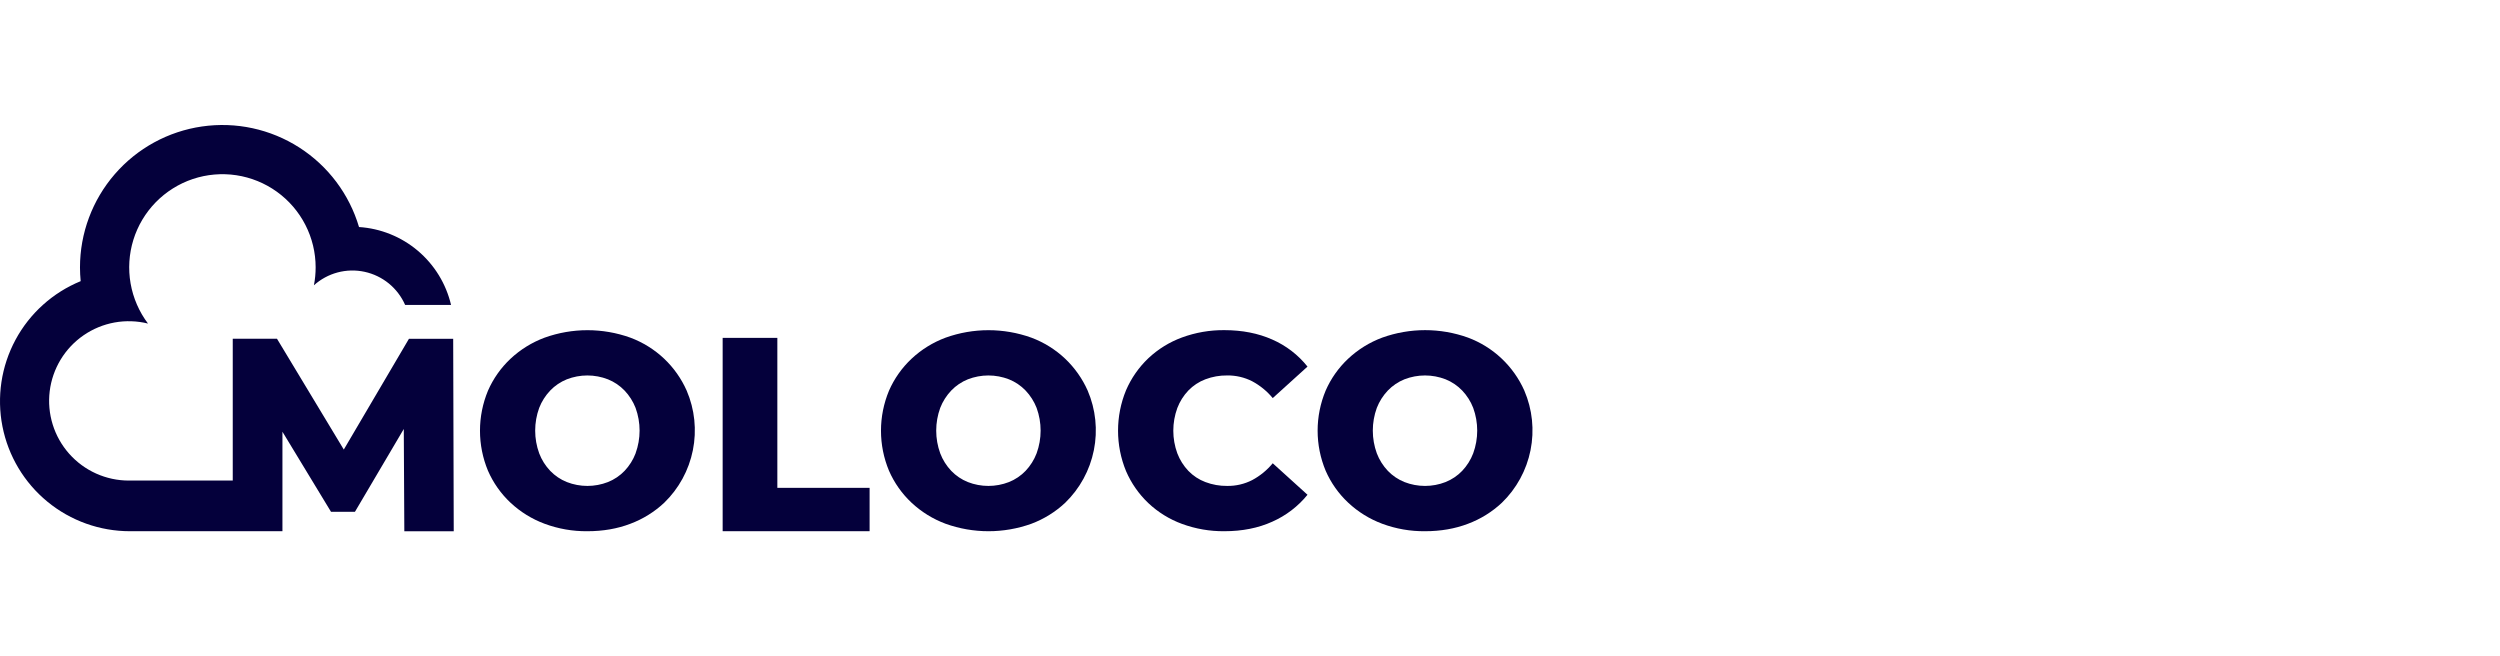
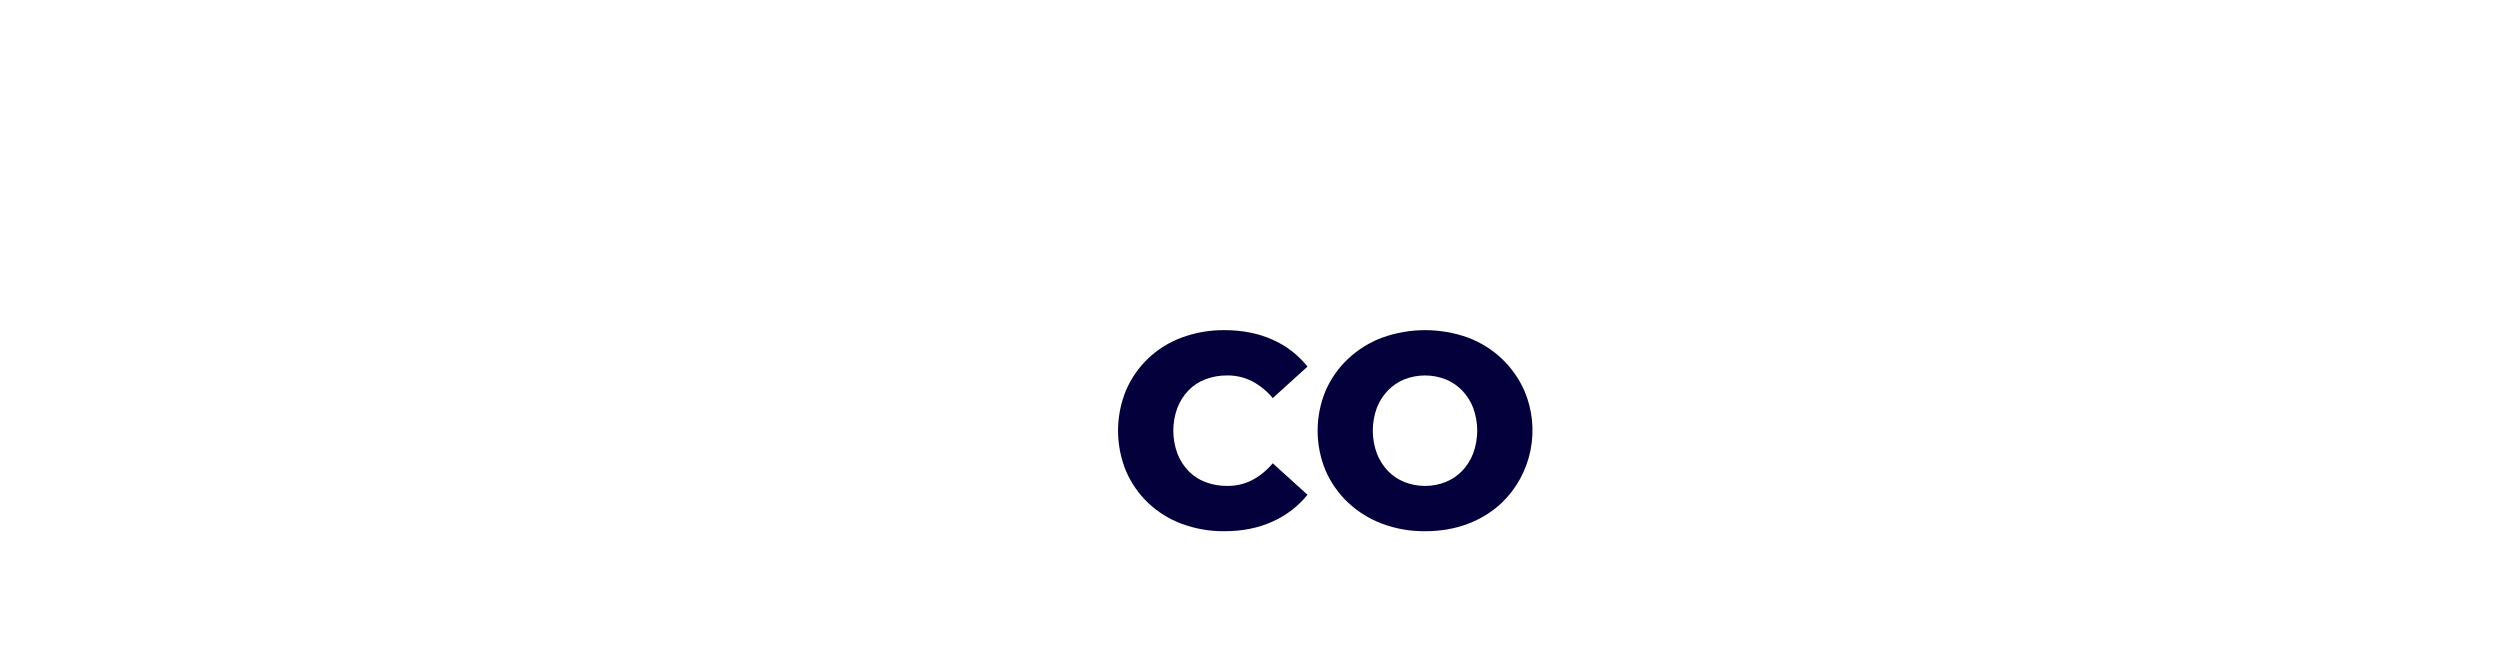
<svg xmlns="http://www.w3.org/2000/svg" width="160" height="42" viewBox="0 0 160 42" fill="none">
-   <path d="M22.003 28.772L17.728 21.681H14.896V30.756H8.243C7.521 30.756 6.807 30.602 6.149 30.306C5.49 30.009 4.903 29.577 4.424 29.036C3.946 28.495 3.587 27.86 3.373 27.17C3.159 26.481 3.093 25.754 3.181 25.037C3.269 24.32 3.508 23.631 3.882 23.013C4.256 22.396 4.757 21.865 5.352 21.456C5.947 21.047 6.621 20.768 7.332 20.639C8.042 20.511 8.772 20.534 9.472 20.708C8.903 19.953 8.521 19.073 8.358 18.141C8.195 17.209 8.256 16.252 8.536 15.348C8.816 14.445 9.307 13.621 9.968 12.944C10.63 12.268 11.442 11.758 12.339 11.457C13.236 11.157 14.192 11.074 15.127 11.215C16.062 11.357 16.951 11.718 17.719 12.271C18.487 12.823 19.113 13.55 19.544 14.392C19.976 15.234 20.201 16.166 20.201 17.112C20.201 17.497 20.164 17.881 20.091 18.258C20.524 17.868 21.044 17.587 21.607 17.436C22.17 17.286 22.761 17.272 23.331 17.395C23.901 17.518 24.433 17.774 24.885 18.142C25.336 18.511 25.694 18.982 25.928 19.515H28.867C28.549 18.163 27.805 16.949 26.744 16.051C25.684 15.153 24.363 14.62 22.977 14.53C22.355 12.429 20.998 10.622 19.153 9.44C17.308 8.258 15.099 7.78 12.931 8.094C10.762 8.407 8.779 9.491 7.345 11.148C5.91 12.804 5.12 14.921 5.119 17.112C5.119 17.409 5.135 17.701 5.163 17.994C3.38 18.724 1.906 20.05 0.993 21.746C0.08 23.442 -0.216 25.403 0.157 27.293C0.529 29.183 1.546 30.885 3.035 32.108C4.523 33.331 6.39 33.999 8.316 33.998H18.076V27.631L21.186 32.757H22.715L25.842 27.455L25.877 34H29.039L29.004 21.684H26.172L22.003 28.772Z" fill="#04003B" />
-   <path d="M42.508 22.959C41.884 22.369 41.148 21.91 40.343 21.61C38.569 20.973 36.629 20.973 34.855 21.61C34.044 21.911 33.302 22.371 32.671 22.962C32.058 23.538 31.568 24.232 31.231 25.003C30.893 25.815 30.719 26.686 30.719 27.566C30.719 28.446 30.893 29.317 31.231 30.129C31.568 30.9 32.058 31.595 32.671 32.171C33.302 32.761 34.044 33.22 34.855 33.521C35.731 33.846 36.66 34.008 37.594 33.998C38.596 33.998 39.512 33.839 40.343 33.521C41.146 33.22 41.882 32.764 42.508 32.178C43.447 31.268 44.087 30.095 44.344 28.813C44.601 27.532 44.463 26.203 43.948 25.001C43.607 24.232 43.118 23.538 42.508 22.959ZM40.679 29.013C40.52 29.43 40.28 29.812 39.972 30.136C39.673 30.447 39.312 30.691 38.911 30.851C38.064 31.182 37.124 31.182 36.277 30.851C35.876 30.691 35.514 30.447 35.215 30.136C34.907 29.812 34.667 29.431 34.508 29.013C34.166 28.074 34.166 27.045 34.508 26.105C34.668 25.692 34.909 25.314 35.215 24.993C35.514 24.681 35.875 24.438 36.275 24.277C37.122 23.947 38.062 23.947 38.909 24.277C39.309 24.438 39.671 24.681 39.97 24.993C40.276 25.314 40.516 25.692 40.677 26.105C41.019 27.044 41.019 28.074 40.677 29.013H40.679Z" fill="#04003B" />
-   <path d="M49.75 21.624H46.25V33.997H55.654V31.222H49.75V21.624Z" fill="#04003B" />
-   <path d="M68.172 22.959C67.548 22.369 66.812 21.91 66.007 21.61C64.233 20.973 62.293 20.973 60.519 21.61C59.708 21.911 58.966 22.371 58.336 22.962C57.723 23.538 57.233 24.232 56.896 25.003C56.557 25.815 56.383 26.686 56.383 27.566C56.383 28.446 56.557 29.317 56.896 30.129C57.233 30.9 57.723 31.595 58.336 32.171C58.967 32.761 59.709 33.22 60.519 33.521C62.293 34.157 64.233 34.157 66.007 33.521C66.81 33.22 67.546 32.764 68.172 32.178C69.11 31.268 69.75 30.095 70.007 28.813C70.264 27.532 70.127 26.203 69.612 25.001C69.271 24.233 68.781 23.539 68.172 22.959ZM66.343 29.013C66.184 29.43 65.944 29.812 65.636 30.136C65.337 30.447 64.976 30.691 64.575 30.851C63.728 31.182 62.788 31.182 61.941 30.851C61.541 30.691 61.18 30.447 60.881 30.136C60.573 29.812 60.333 29.43 60.174 29.013C59.832 28.074 59.832 27.045 60.174 26.105C60.334 25.692 60.575 25.314 60.881 24.993C61.18 24.681 61.541 24.438 61.941 24.277C62.788 23.947 63.728 23.947 64.575 24.277C64.975 24.438 65.337 24.681 65.636 24.993C65.942 25.314 66.182 25.692 66.343 26.105C66.685 27.044 66.685 28.074 66.343 29.013Z" fill="#04003B" />
  <path d="M76.055 24.992C76.36 24.677 76.731 24.432 77.142 24.276C77.588 24.107 78.062 24.023 78.539 24.029C79.094 24.021 79.643 24.148 80.138 24.4C80.643 24.67 81.091 25.036 81.455 25.478L83.68 23.462C83.081 22.71 82.308 22.116 81.426 21.731C80.525 21.33 79.503 21.13 78.36 21.129C77.435 21.12 76.515 21.279 75.647 21.598C74.845 21.892 74.111 22.346 73.49 22.932C72.883 23.51 72.399 24.205 72.067 24.974C71.384 26.633 71.384 28.495 72.067 30.153C72.399 30.923 72.883 31.617 73.49 32.195C74.111 32.781 74.845 33.235 75.647 33.529C76.515 33.848 77.435 34.007 78.36 33.998C79.503 33.998 80.525 33.795 81.426 33.388C82.303 33 83.076 32.409 83.68 31.665L81.455 29.649C81.091 30.091 80.643 30.457 80.138 30.727C79.643 30.98 79.094 31.107 78.539 31.099C78.062 31.105 77.588 31.02 77.142 30.851C76.731 30.696 76.36 30.451 76.055 30.136C75.747 29.812 75.507 29.43 75.348 29.013C75.006 28.077 75.006 27.05 75.348 26.114C75.507 25.697 75.747 25.316 76.055 24.992Z" fill="#04003B" />
  <path d="M97.558 25C97.213 24.223 96.716 23.523 96.097 22.94C95.478 22.357 94.749 21.904 93.952 21.607C92.178 20.97 90.238 20.97 88.464 21.607C87.653 21.908 86.911 22.368 86.281 22.959C85.667 23.535 85.177 24.23 84.841 25C84.502 25.812 84.328 26.684 84.328 27.563C84.328 28.443 84.502 29.314 84.841 30.126C85.177 30.897 85.667 31.592 86.281 32.168C86.911 32.76 87.654 33.219 88.464 33.521C89.34 33.846 90.269 34.008 91.204 33.998C92.205 33.998 93.121 33.839 93.952 33.521C94.756 33.22 95.492 32.764 96.118 32.178C97.057 31.268 97.697 30.095 97.954 28.813C98.211 27.532 98.073 26.202 97.558 25.001V25ZM94.285 29.013C94.126 29.43 93.886 29.812 93.579 30.136C93.28 30.447 92.918 30.69 92.518 30.851C91.671 31.182 90.731 31.182 89.884 30.851C89.484 30.69 89.122 30.447 88.823 30.136C88.516 29.812 88.275 29.43 88.116 29.013C87.774 28.074 87.774 27.044 88.116 26.105C88.277 25.692 88.517 25.314 88.823 24.992C89.122 24.681 89.484 24.438 89.884 24.276C90.731 23.947 91.671 23.947 92.518 24.276C92.918 24.438 93.28 24.681 93.579 24.992C93.885 25.314 94.125 25.692 94.285 26.105C94.627 27.044 94.627 28.074 94.285 29.013Z" fill="#04003B" />
</svg>